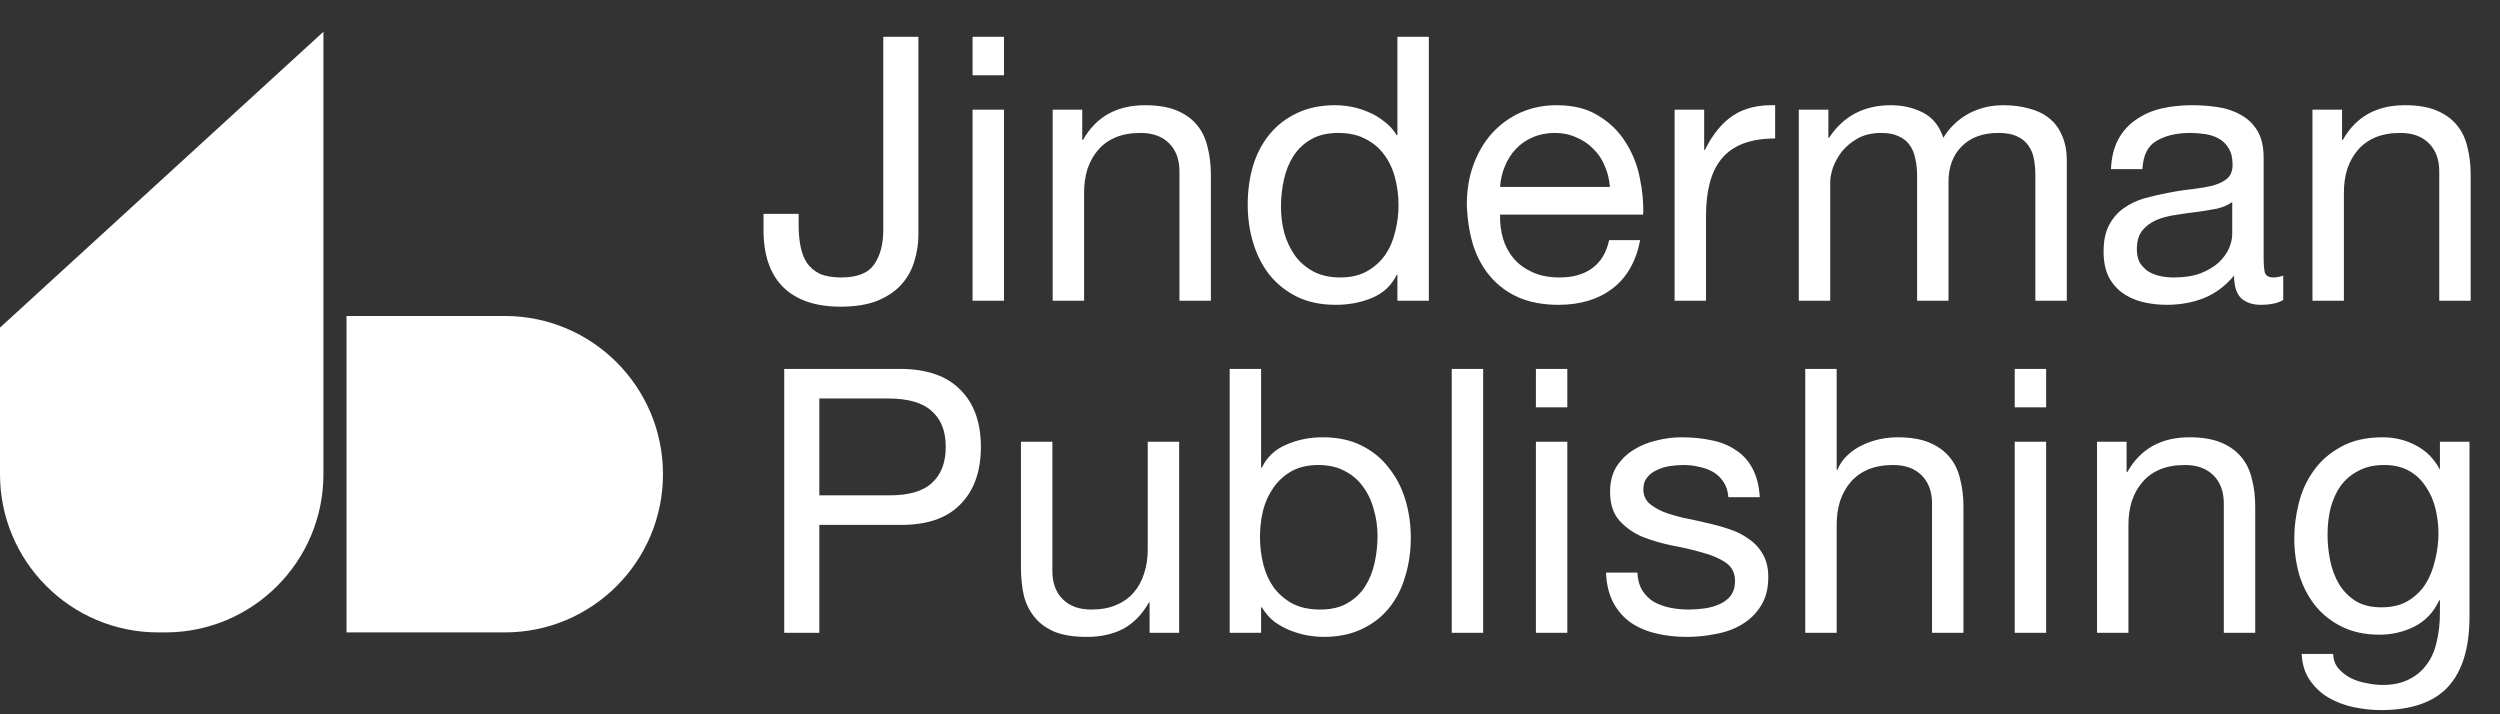
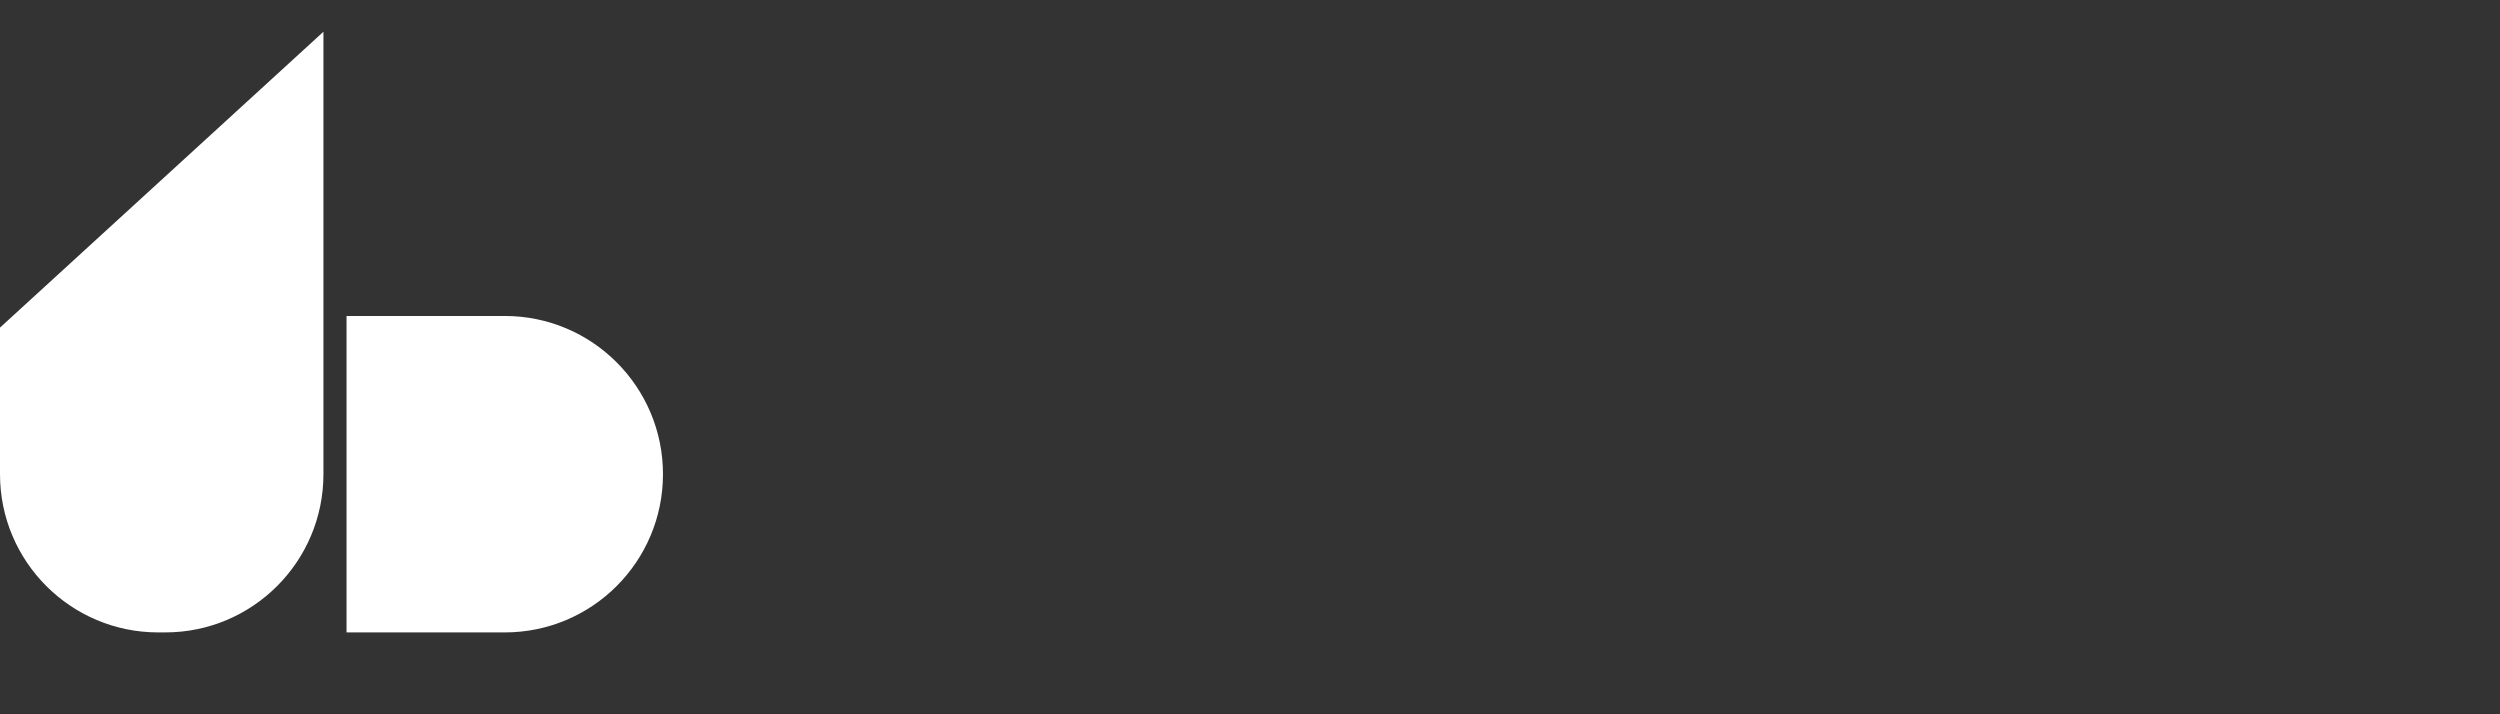
<svg xmlns="http://www.w3.org/2000/svg" width="399" height="114" viewBox="0 0 399 114" fill="none">
  <rect x="0" y="0" width="399" height="114" fill="#333333" stroke="none" />
  <path d="M0 52.285L51.62 5.067L51.62 75.681C51.62 89.627 40.314 100.933 26.368 100.933H25.252C11.306 100.933 0 89.627 0 75.681V52.285Z" fill="white" />
  <path d="M55.307 100.933L55.307 50.429L80.559 50.429C94.506 50.429 105.811 61.734 105.811 75.681C105.811 89.627 94.506 100.933 80.559 100.933L55.307 100.933Z" fill="white" />
-   <path d="M146.576 37.499C146.576 38.915 146.36 40.311 145.928 41.688C145.534 43.064 144.846 44.303 143.863 45.404C142.919 46.466 141.641 47.331 140.028 48C138.455 48.629 136.488 48.944 134.129 48.944C130.196 48.944 127.167 47.921 125.044 45.876C122.92 43.792 121.858 40.744 121.858 36.732V34.136H127.462V35.906C127.462 37.125 127.561 38.246 127.757 39.269C127.954 40.291 128.288 41.176 128.76 41.924C129.271 42.671 129.96 43.261 130.825 43.693C131.73 44.087 132.87 44.283 134.247 44.283C136.803 44.283 138.553 43.595 139.497 42.219C140.48 40.842 140.972 38.993 140.972 36.673V5.878H146.576V37.499ZM160.237 12.013H155.222V5.878H160.237V12.013ZM155.222 17.5H160.237V48H155.222V17.5ZM168.005 17.5H172.725V22.337H172.843C174.927 18.64 178.231 16.792 182.754 16.792C184.76 16.792 186.431 17.067 187.768 17.618C189.106 18.169 190.187 18.935 191.013 19.919C191.839 20.902 192.409 22.082 192.724 23.458C193.078 24.796 193.255 26.29 193.255 27.942V48H188.24V27.352C188.24 25.464 187.69 23.97 186.589 22.868C185.487 21.767 183.973 21.216 182.046 21.216C180.512 21.216 179.175 21.453 178.034 21.924C176.933 22.396 176.009 23.065 175.262 23.93C174.514 24.796 173.944 25.818 173.551 26.998C173.197 28.139 173.02 29.397 173.02 30.774V48H168.005V17.5ZM204.444 33.015C204.444 34.431 204.621 35.828 204.975 37.204C205.368 38.541 205.939 39.741 206.686 40.803C207.472 41.865 208.456 42.71 209.635 43.339C210.855 43.969 212.271 44.283 213.883 44.283C215.574 44.283 217.01 43.949 218.19 43.28C219.37 42.612 220.333 41.747 221.08 40.685C221.828 39.584 222.359 38.345 222.673 36.968C223.027 35.592 223.204 34.195 223.204 32.779C223.204 31.285 223.027 29.849 222.673 28.473C222.319 27.057 221.749 25.818 220.962 24.756C220.215 23.694 219.232 22.849 218.013 22.22C216.793 21.551 215.319 21.216 213.588 21.216C211.897 21.216 210.461 21.551 209.282 22.22C208.102 22.888 207.158 23.773 206.45 24.874C205.742 25.975 205.231 27.234 204.916 28.65C204.601 30.066 204.444 31.521 204.444 33.015ZM228.042 48H223.027V43.87H222.909C222.083 45.562 220.785 46.781 219.016 47.528C217.246 48.275 215.299 48.649 213.175 48.649C210.815 48.649 208.751 48.216 206.981 47.351C205.25 46.486 203.795 45.326 202.615 43.87C201.475 42.415 200.609 40.724 200.019 38.797C199.429 36.87 199.134 34.825 199.134 32.661C199.134 30.498 199.41 28.453 199.96 26.526C200.55 24.599 201.416 22.927 202.556 21.512C203.736 20.056 205.191 18.916 206.922 18.09C208.692 17.225 210.737 16.792 213.057 16.792C213.844 16.792 214.689 16.871 215.594 17.028C216.499 17.185 217.403 17.461 218.308 17.854C219.212 18.208 220.058 18.7 220.844 19.329C221.67 19.919 222.359 20.666 222.909 21.57H223.027V5.878H228.042V48ZM256.936 29.83C256.857 28.65 256.582 27.529 256.11 26.467C255.677 25.405 255.067 24.501 254.281 23.753C253.534 22.967 252.629 22.357 251.567 21.924C250.545 21.453 249.404 21.216 248.145 21.216C246.848 21.216 245.668 21.453 244.606 21.924C243.583 22.357 242.698 22.967 241.951 23.753C241.204 24.54 240.614 25.464 240.181 26.526C239.749 27.549 239.493 28.65 239.414 29.83H256.936ZM261.773 38.325C261.105 41.747 259.63 44.323 257.349 46.053C255.067 47.784 252.196 48.649 248.735 48.649C246.297 48.649 244.173 48.256 242.364 47.469C240.594 46.682 239.1 45.581 237.88 44.165C236.661 42.749 235.737 41.058 235.108 39.092C234.518 37.125 234.183 34.982 234.105 32.661C234.105 30.341 234.459 28.217 235.167 26.29C235.875 24.363 236.858 22.691 238.116 21.276C239.414 19.86 240.928 18.758 242.659 17.972C244.429 17.185 246.356 16.792 248.44 16.792C251.154 16.792 253.396 17.362 255.166 18.503C256.975 19.604 258.41 21.02 259.472 22.75C260.574 24.481 261.321 26.369 261.714 28.414C262.147 30.459 262.324 32.406 262.245 34.254H239.414C239.375 35.592 239.532 36.87 239.886 38.089C240.24 39.269 240.81 40.331 241.597 41.275C242.384 42.179 243.387 42.907 244.606 43.457C245.825 44.008 247.261 44.283 248.912 44.283C251.036 44.283 252.767 43.792 254.104 42.809C255.48 41.825 256.385 40.331 256.818 38.325H261.773ZM267.266 17.5H271.986V23.93H272.104C273.323 21.453 274.817 19.624 276.587 18.444C278.357 17.264 280.599 16.713 283.313 16.792V22.102C281.307 22.102 279.596 22.377 278.18 22.927C276.764 23.478 275.624 24.284 274.758 25.346C273.893 26.408 273.264 27.706 272.871 29.24C272.477 30.734 272.281 32.465 272.281 34.431V48H267.266V17.5ZM287.089 17.5H291.808V21.983H291.926C294.207 18.523 297.491 16.792 301.778 16.792C303.666 16.792 305.377 17.185 306.911 17.972C308.445 18.758 309.526 20.096 310.155 21.983C311.178 20.332 312.515 19.053 314.167 18.149C315.858 17.244 317.707 16.792 319.713 16.792C321.246 16.792 322.623 16.969 323.842 17.323C325.101 17.638 326.163 18.149 327.028 18.857C327.932 19.565 328.621 20.489 329.093 21.63C329.604 22.731 329.86 24.068 329.86 25.641V48H324.845V28.001C324.845 27.057 324.766 26.172 324.609 25.346C324.452 24.52 324.157 23.812 323.724 23.222C323.292 22.593 322.682 22.102 321.895 21.747C321.148 21.393 320.165 21.216 318.946 21.216C316.468 21.216 314.521 21.924 313.105 23.34C311.689 24.756 310.981 26.644 310.981 29.004V48H305.967V28.001C305.967 27.018 305.869 26.113 305.672 25.287C305.515 24.461 305.22 23.753 304.787 23.163C304.354 22.534 303.764 22.062 303.017 21.747C302.309 21.393 301.385 21.216 300.244 21.216C298.789 21.216 297.531 21.512 296.469 22.102C295.446 22.691 294.601 23.399 293.932 24.225C293.303 25.051 292.831 25.916 292.516 26.821C292.241 27.686 292.103 28.414 292.103 29.004V48H287.089V17.5ZM364.403 47.882C363.538 48.393 362.338 48.649 360.804 48.649C359.507 48.649 358.464 48.295 357.678 47.587C356.93 46.84 356.557 45.64 356.557 43.988C355.18 45.64 353.568 46.84 351.719 47.587C349.91 48.295 347.944 48.649 345.82 48.649C344.443 48.649 343.126 48.492 341.867 48.177C340.648 47.862 339.586 47.371 338.682 46.702C337.777 46.033 337.049 45.168 336.499 44.106C335.987 43.005 335.732 41.688 335.732 40.154C335.732 38.423 336.027 37.007 336.617 35.906C337.207 34.805 337.974 33.92 338.918 33.251C339.901 32.544 341.002 32.013 342.221 31.659C343.48 31.305 344.758 31.01 346.056 30.774C347.432 30.498 348.73 30.302 349.949 30.184C351.208 30.026 352.309 29.83 353.253 29.594C354.197 29.318 354.944 28.945 355.495 28.473C356.046 27.962 356.321 27.234 356.321 26.29C356.321 25.189 356.105 24.304 355.672 23.635C355.279 22.967 354.748 22.455 354.079 22.102C353.45 21.747 352.722 21.512 351.896 21.393C351.11 21.276 350.323 21.216 349.537 21.216C347.413 21.216 345.643 21.63 344.227 22.455C342.811 23.242 342.044 24.756 341.926 26.998H336.912C336.99 25.11 337.384 23.517 338.092 22.22C338.8 20.922 339.743 19.879 340.923 19.093C342.103 18.267 343.44 17.677 344.935 17.323C346.469 16.969 348.101 16.792 349.832 16.792C351.208 16.792 352.565 16.89 353.902 17.087C355.279 17.284 356.518 17.697 357.619 18.326C358.72 18.916 359.605 19.761 360.274 20.863C360.942 21.964 361.276 23.399 361.276 25.169V40.862C361.276 42.042 361.335 42.907 361.453 43.457C361.611 44.008 362.083 44.283 362.869 44.283C363.302 44.283 363.813 44.185 364.403 43.988V47.882ZM356.262 32.248C355.633 32.721 354.807 33.074 353.784 33.31C352.762 33.507 351.68 33.684 350.539 33.841C349.438 33.959 348.317 34.117 347.177 34.313C346.036 34.471 345.014 34.746 344.109 35.139C343.204 35.532 342.457 36.103 341.867 36.85C341.317 37.558 341.041 38.541 341.041 39.8C341.041 40.626 341.199 41.334 341.513 41.924C341.867 42.474 342.3 42.926 342.811 43.28C343.362 43.634 343.991 43.89 344.699 44.047C345.407 44.205 346.154 44.283 346.941 44.283C348.593 44.283 350.008 44.067 351.188 43.634C352.368 43.163 353.332 42.592 354.079 41.924C354.826 41.216 355.377 40.468 355.731 39.682C356.085 38.856 356.262 38.089 356.262 37.381V32.248ZM369.07 17.5H373.79V22.337H373.908C375.992 18.64 379.296 16.792 383.819 16.792C385.825 16.792 387.496 17.067 388.833 17.618C390.17 18.169 391.252 18.935 392.078 19.919C392.904 20.902 393.474 22.082 393.789 23.458C394.143 24.796 394.32 26.29 394.32 27.942V48H389.305V27.352C389.305 25.464 388.755 23.97 387.653 22.868C386.552 21.767 385.038 21.216 383.111 21.216C381.577 21.216 380.24 21.453 379.099 21.924C377.998 22.396 377.074 23.065 376.326 23.93C375.579 24.796 375.009 25.818 374.616 26.998C374.262 28.139 374.085 29.397 374.085 30.774V48H369.07V17.5Z" fill="white" />
-   <path d="M130.766 79.054H141.739C144.925 79.093 147.245 78.445 148.7 77.107C150.195 75.77 150.942 73.843 150.942 71.326C150.942 68.809 150.195 66.901 148.7 65.603C147.245 64.266 144.925 63.598 141.739 63.598H130.766V79.054ZM125.162 58.878H143.627C147.874 58.878 151.08 59.979 153.243 62.182C155.445 64.345 156.547 67.393 156.547 71.326C156.547 75.259 155.445 78.326 153.243 80.529C151.08 82.731 147.874 83.813 143.627 83.774H130.766V101H125.162V58.878ZM188.193 101H183.474V96.162H183.356C182.294 98.05 180.937 99.447 179.285 100.351C177.633 101.216 175.687 101.649 173.445 101.649C171.439 101.649 169.767 101.393 168.43 100.882C167.093 100.331 166.011 99.564 165.186 98.581C164.36 97.598 163.77 96.438 163.416 95.101C163.101 93.724 162.944 92.21 162.944 90.558V70.5H167.958V91.148C167.958 93.036 168.509 94.53 169.61 95.632C170.711 96.733 172.226 97.283 174.153 97.283C175.687 97.283 177.004 97.047 178.105 96.575C179.246 96.103 180.19 95.435 180.937 94.57C181.684 93.704 182.235 92.701 182.589 91.561C182.982 90.381 183.179 89.103 183.179 87.726V70.5H188.193V101ZM196.256 58.878H201.27V74.629H201.388C202.214 72.938 203.512 71.719 205.282 70.972C207.052 70.185 208.999 69.792 211.122 69.792C213.482 69.792 215.527 70.225 217.258 71.09C219.028 71.955 220.483 73.135 221.623 74.629C222.803 76.085 223.688 77.776 224.278 79.703C224.868 81.63 225.163 83.675 225.163 85.838C225.163 88.002 224.868 90.047 224.278 91.974C223.727 93.901 222.862 95.592 221.682 97.047C220.542 98.463 219.087 99.584 217.317 100.41C215.586 101.236 213.561 101.649 211.24 101.649C210.493 101.649 209.647 101.57 208.704 101.413C207.799 101.256 206.894 101 205.99 100.646C205.085 100.292 204.22 99.82 203.394 99.23C202.607 98.601 201.939 97.834 201.388 96.929H201.27V101H196.256V58.878ZM219.854 85.484C219.854 84.069 219.657 82.692 219.264 81.355C218.91 79.978 218.339 78.759 217.553 77.697C216.805 76.635 215.822 75.79 214.603 75.16C213.423 74.531 212.027 74.216 210.414 74.216C208.723 74.216 207.288 74.551 206.108 75.219C204.928 75.888 203.964 76.773 203.217 77.874C202.47 78.936 201.919 80.155 201.565 81.532C201.251 82.908 201.093 84.305 201.093 85.721C201.093 87.215 201.27 88.67 201.624 90.086C201.978 91.463 202.529 92.682 203.276 93.744C204.063 94.806 205.066 95.671 206.285 96.339C207.504 96.969 208.979 97.283 210.709 97.283C212.44 97.283 213.875 96.949 215.016 96.28C216.196 95.612 217.14 94.727 217.848 93.626C218.556 92.525 219.067 91.266 219.382 89.85C219.696 88.434 219.854 86.979 219.854 85.484ZM231.698 58.878H236.713V101H231.698V58.878ZM250.144 65.013H245.13V58.878H250.144V65.013ZM245.13 70.5H250.144V101H245.13V70.5ZM261.334 91.384C261.374 92.485 261.629 93.429 262.101 94.216C262.573 94.963 263.183 95.573 263.93 96.044C264.717 96.477 265.582 96.792 266.526 96.988C267.509 97.185 268.512 97.283 269.535 97.283C270.321 97.283 271.147 97.224 272.012 97.106C272.878 96.988 273.664 96.772 274.372 96.457C275.119 96.143 275.729 95.691 276.201 95.101C276.673 94.471 276.909 93.685 276.909 92.741C276.909 91.443 276.417 90.46 275.434 89.791C274.451 89.123 273.212 88.591 271.717 88.198C270.262 87.766 268.669 87.392 266.939 87.077C265.208 86.723 263.596 86.251 262.101 85.662C260.646 85.032 259.427 84.167 258.444 83.066C257.46 81.965 256.969 80.431 256.969 78.464C256.969 76.93 257.303 75.613 257.972 74.511C258.68 73.41 259.565 72.525 260.626 71.857C261.728 71.149 262.947 70.638 264.284 70.323C265.661 69.969 267.018 69.792 268.355 69.792C270.085 69.792 271.678 69.949 273.133 70.264C274.588 70.539 275.867 71.05 276.968 71.798C278.108 72.506 279.013 73.489 279.682 74.748C280.35 75.967 280.744 77.501 280.862 79.349H275.847C275.768 78.366 275.513 77.56 275.08 76.93C274.647 76.262 274.097 75.731 273.428 75.337C272.76 74.944 272.012 74.669 271.186 74.511C270.4 74.315 269.594 74.216 268.768 74.216C268.02 74.216 267.253 74.275 266.467 74.394C265.72 74.511 265.031 74.728 264.402 75.043C263.773 75.318 263.262 75.711 262.868 76.222C262.475 76.694 262.278 77.324 262.278 78.11C262.278 78.975 262.573 79.703 263.163 80.293C263.792 80.844 264.579 81.316 265.523 81.709C266.467 82.063 267.529 82.377 268.709 82.653C269.889 82.889 271.068 83.144 272.248 83.42C273.507 83.695 274.726 84.029 275.906 84.423C277.125 84.816 278.187 85.347 279.092 86.015C280.036 86.645 280.783 87.451 281.333 88.434C281.923 89.417 282.218 90.637 282.218 92.092C282.218 93.94 281.825 95.474 281.039 96.693C280.291 97.913 279.288 98.896 278.03 99.643C276.811 100.39 275.414 100.902 273.841 101.177C272.307 101.492 270.773 101.649 269.24 101.649C267.548 101.649 265.936 101.472 264.402 101.118C262.868 100.764 261.511 100.194 260.331 99.407C259.152 98.581 258.208 97.519 257.5 96.222C256.792 94.884 256.399 93.272 256.32 91.384H261.334ZM288.118 58.878H293.132V74.984H293.25C293.644 74.04 294.194 73.253 294.902 72.624C295.61 71.955 296.397 71.424 297.262 71.031C298.167 70.598 299.091 70.284 300.035 70.087C301.018 69.89 301.962 69.792 302.866 69.792C304.872 69.792 306.544 70.067 307.881 70.618C309.218 71.168 310.3 71.935 311.126 72.919C311.952 73.902 312.522 75.082 312.836 76.458C313.19 77.796 313.367 79.29 313.367 80.942V101H308.353V80.352C308.353 78.464 307.802 76.97 306.701 75.868C305.6 74.767 304.086 74.216 302.159 74.216C300.625 74.216 299.287 74.453 298.147 74.924C297.046 75.396 296.121 76.065 295.374 76.93C294.627 77.796 294.057 78.818 293.663 79.998C293.309 81.139 293.132 82.397 293.132 83.774V101H288.118V58.878ZM326.562 65.013H321.548V58.878H326.562V65.013ZM321.548 70.5H326.562V101H321.548V70.5ZM334.685 70.5H339.404V75.337H339.522C341.607 71.641 344.91 69.792 349.433 69.792C351.439 69.792 353.111 70.067 354.448 70.618C355.785 71.168 356.867 71.935 357.693 72.919C358.518 73.902 359.089 75.082 359.403 76.458C359.757 77.796 359.934 79.29 359.934 80.942V101H354.92V80.352C354.92 78.464 354.369 76.97 353.268 75.868C352.167 74.767 350.653 74.216 348.725 74.216C347.192 74.216 345.854 74.453 344.714 74.924C343.613 75.396 342.688 76.065 341.941 76.93C341.194 77.796 340.623 78.818 340.23 79.998C339.876 81.139 339.699 82.397 339.699 83.774V101H334.685V70.5ZM394.131 98.404C394.131 103.399 392.991 107.135 390.71 109.613C388.428 112.091 384.849 113.33 379.973 113.33C378.557 113.33 377.102 113.173 375.607 112.858C374.152 112.543 372.815 112.032 371.595 111.324C370.415 110.616 369.432 109.692 368.646 108.551C367.859 107.411 367.426 106.015 367.348 104.363H372.362C372.402 105.267 372.677 106.034 373.188 106.663C373.739 107.293 374.388 107.804 375.135 108.197C375.922 108.591 376.767 108.866 377.672 109.023C378.576 109.22 379.442 109.318 380.268 109.318C381.919 109.318 383.316 109.023 384.456 108.433C385.597 107.883 386.541 107.096 387.288 106.074C388.035 105.09 388.566 103.891 388.881 102.475C389.235 101.059 389.412 99.505 389.412 97.814V95.808H389.294C388.428 97.696 387.111 99.093 385.341 99.997C383.611 100.862 381.762 101.295 379.796 101.295C377.514 101.295 375.528 100.882 373.837 100.056C372.146 99.23 370.73 98.129 369.59 96.752C368.449 95.337 367.584 93.704 366.994 91.856C366.443 89.968 366.168 87.982 366.168 85.897C366.168 84.088 366.404 82.24 366.876 80.352C367.348 78.425 368.134 76.694 369.236 75.16C370.337 73.587 371.792 72.309 373.601 71.326C375.41 70.303 377.632 69.792 380.268 69.792C382.195 69.792 383.965 70.225 385.577 71.09C387.19 71.916 388.448 73.174 389.353 74.865H389.412V70.5H394.131V98.404ZM380.091 96.929C381.742 96.929 383.139 96.595 384.279 95.927C385.459 95.219 386.403 94.314 387.111 93.213C387.819 92.072 388.33 90.794 388.645 89.378C388.999 87.962 389.176 86.546 389.176 85.13C389.176 83.793 389.018 82.476 388.704 81.178C388.389 79.88 387.878 78.72 387.17 77.697C386.501 76.635 385.616 75.79 384.515 75.16C383.414 74.531 382.077 74.216 380.504 74.216C378.891 74.216 377.514 74.531 376.374 75.16C375.233 75.75 374.289 76.557 373.542 77.579C372.834 78.602 372.303 79.782 371.949 81.119C371.635 82.456 371.477 83.852 371.477 85.308C371.477 86.684 371.615 88.061 371.89 89.437C372.166 90.814 372.638 92.072 373.306 93.213C373.975 94.314 374.86 95.219 375.961 95.927C377.062 96.595 378.439 96.929 380.091 96.929Z" fill="white" />
</svg>